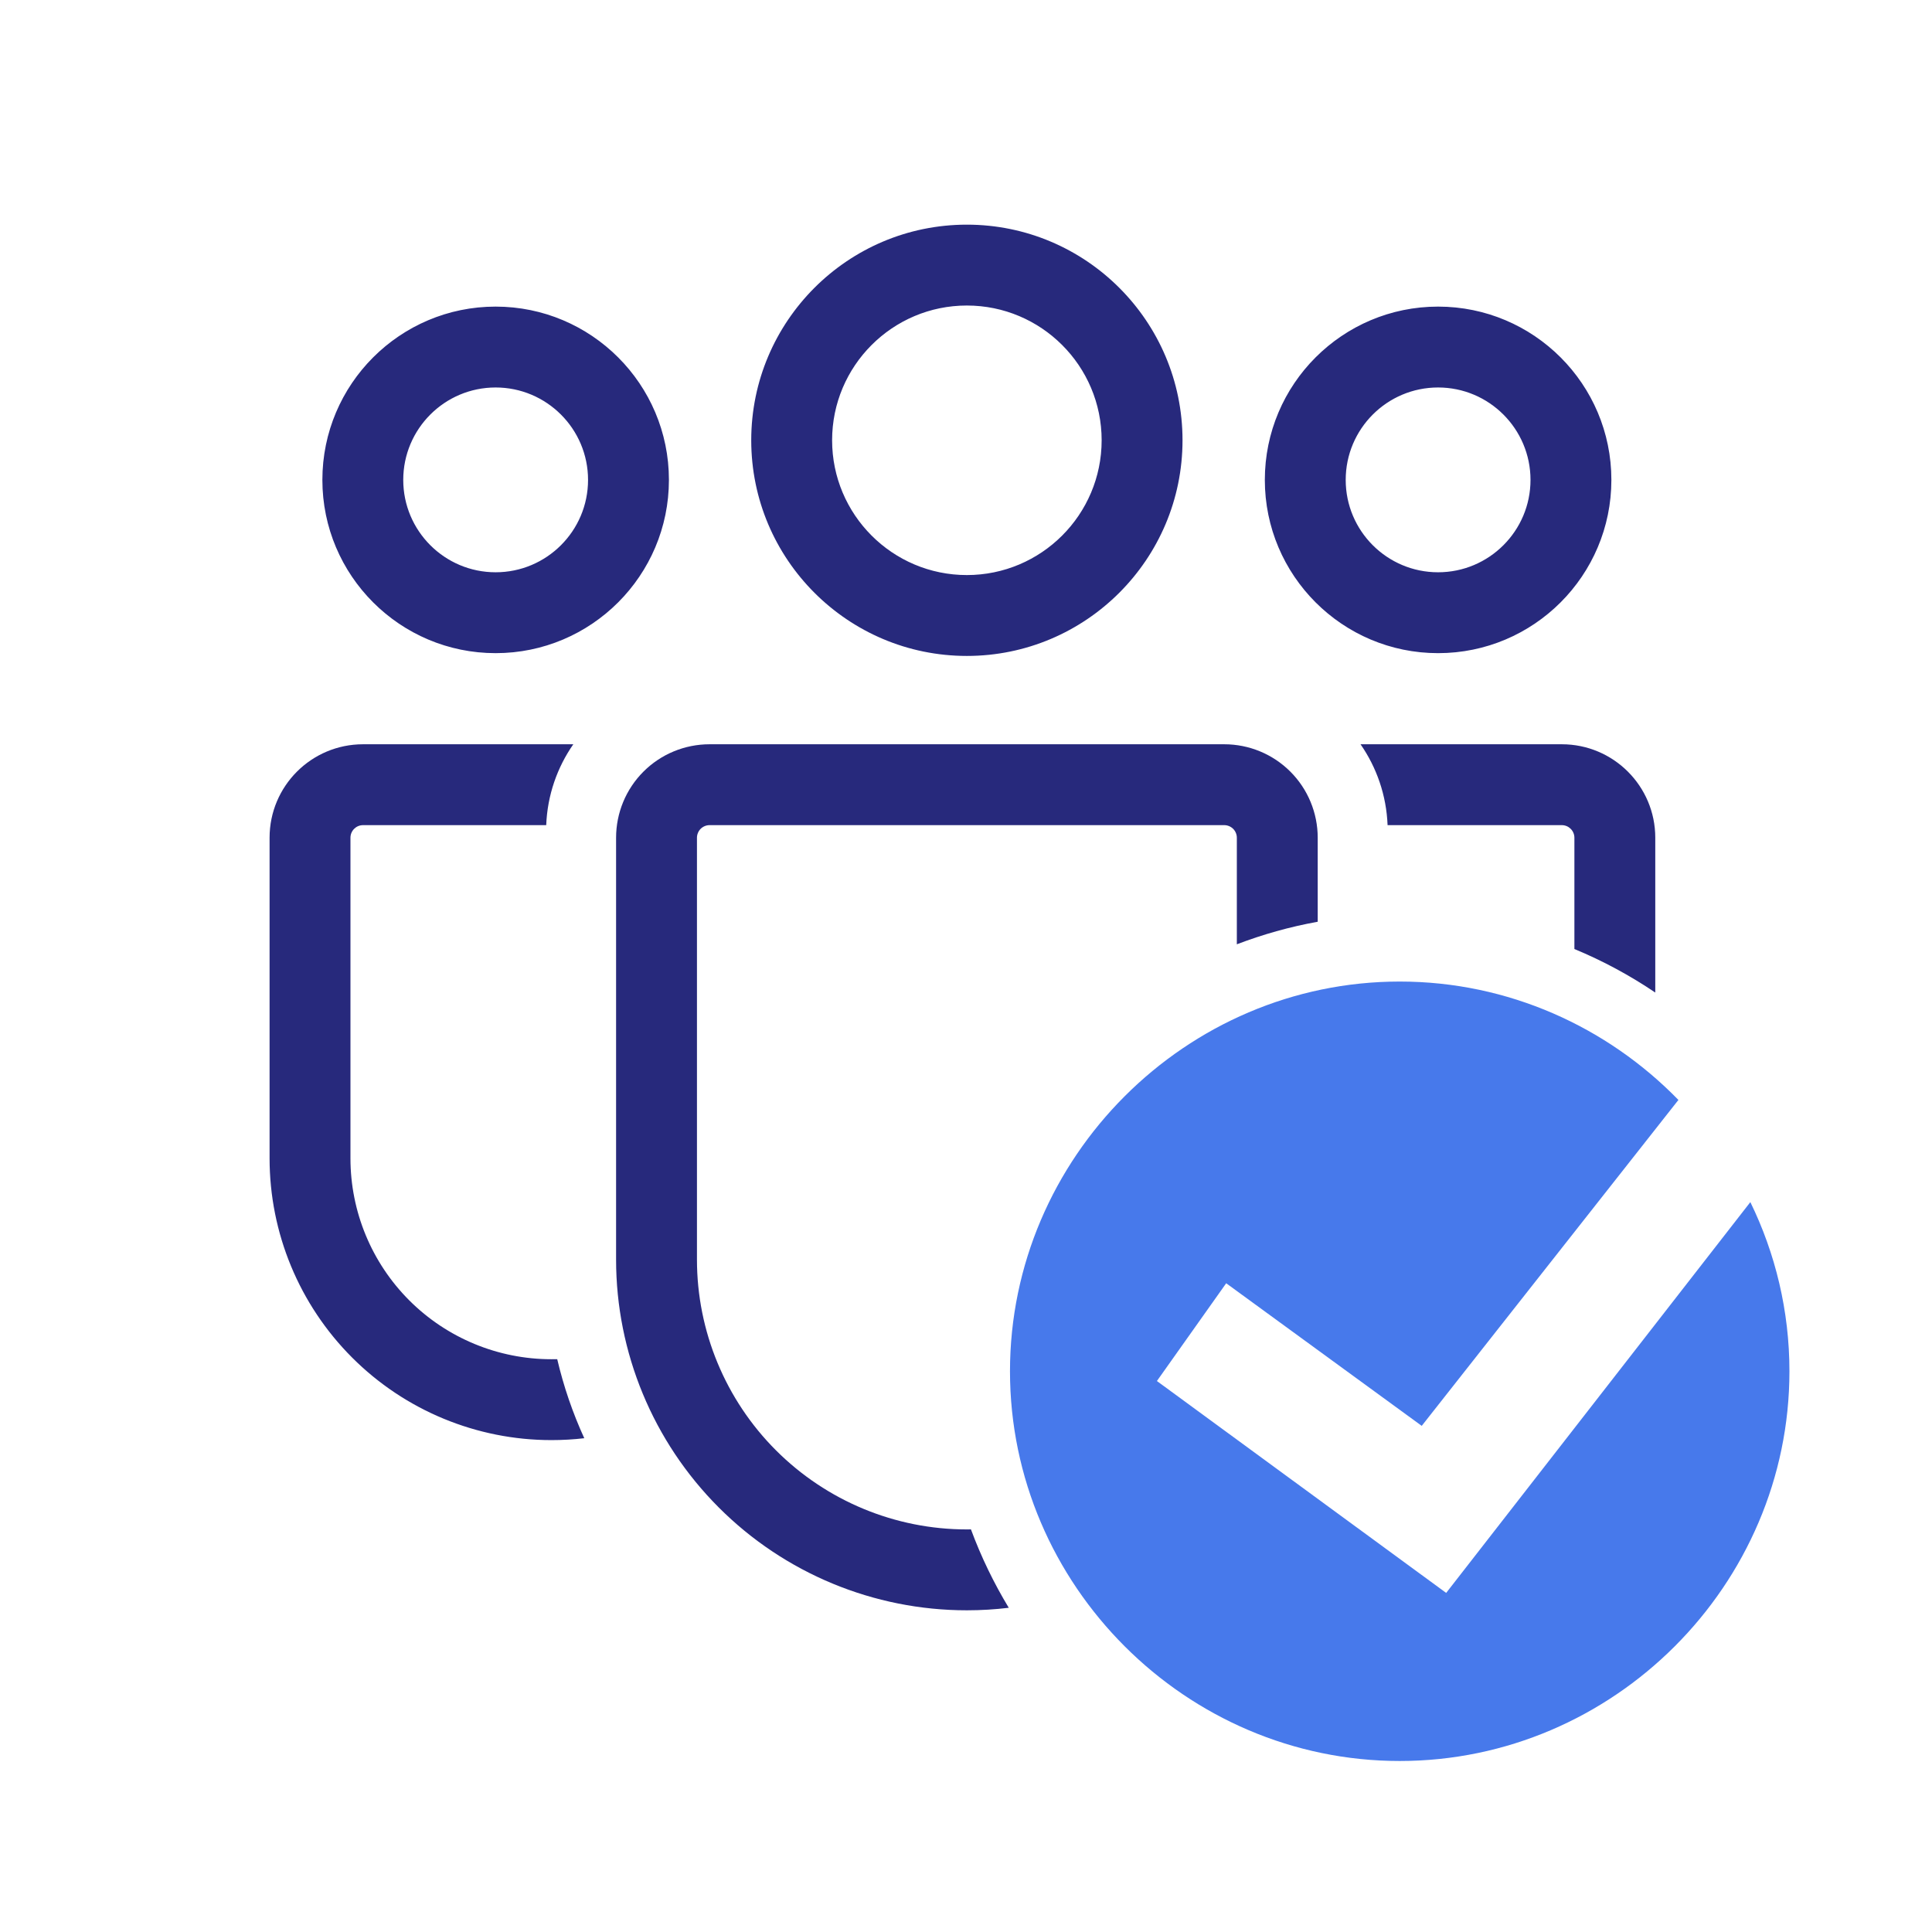
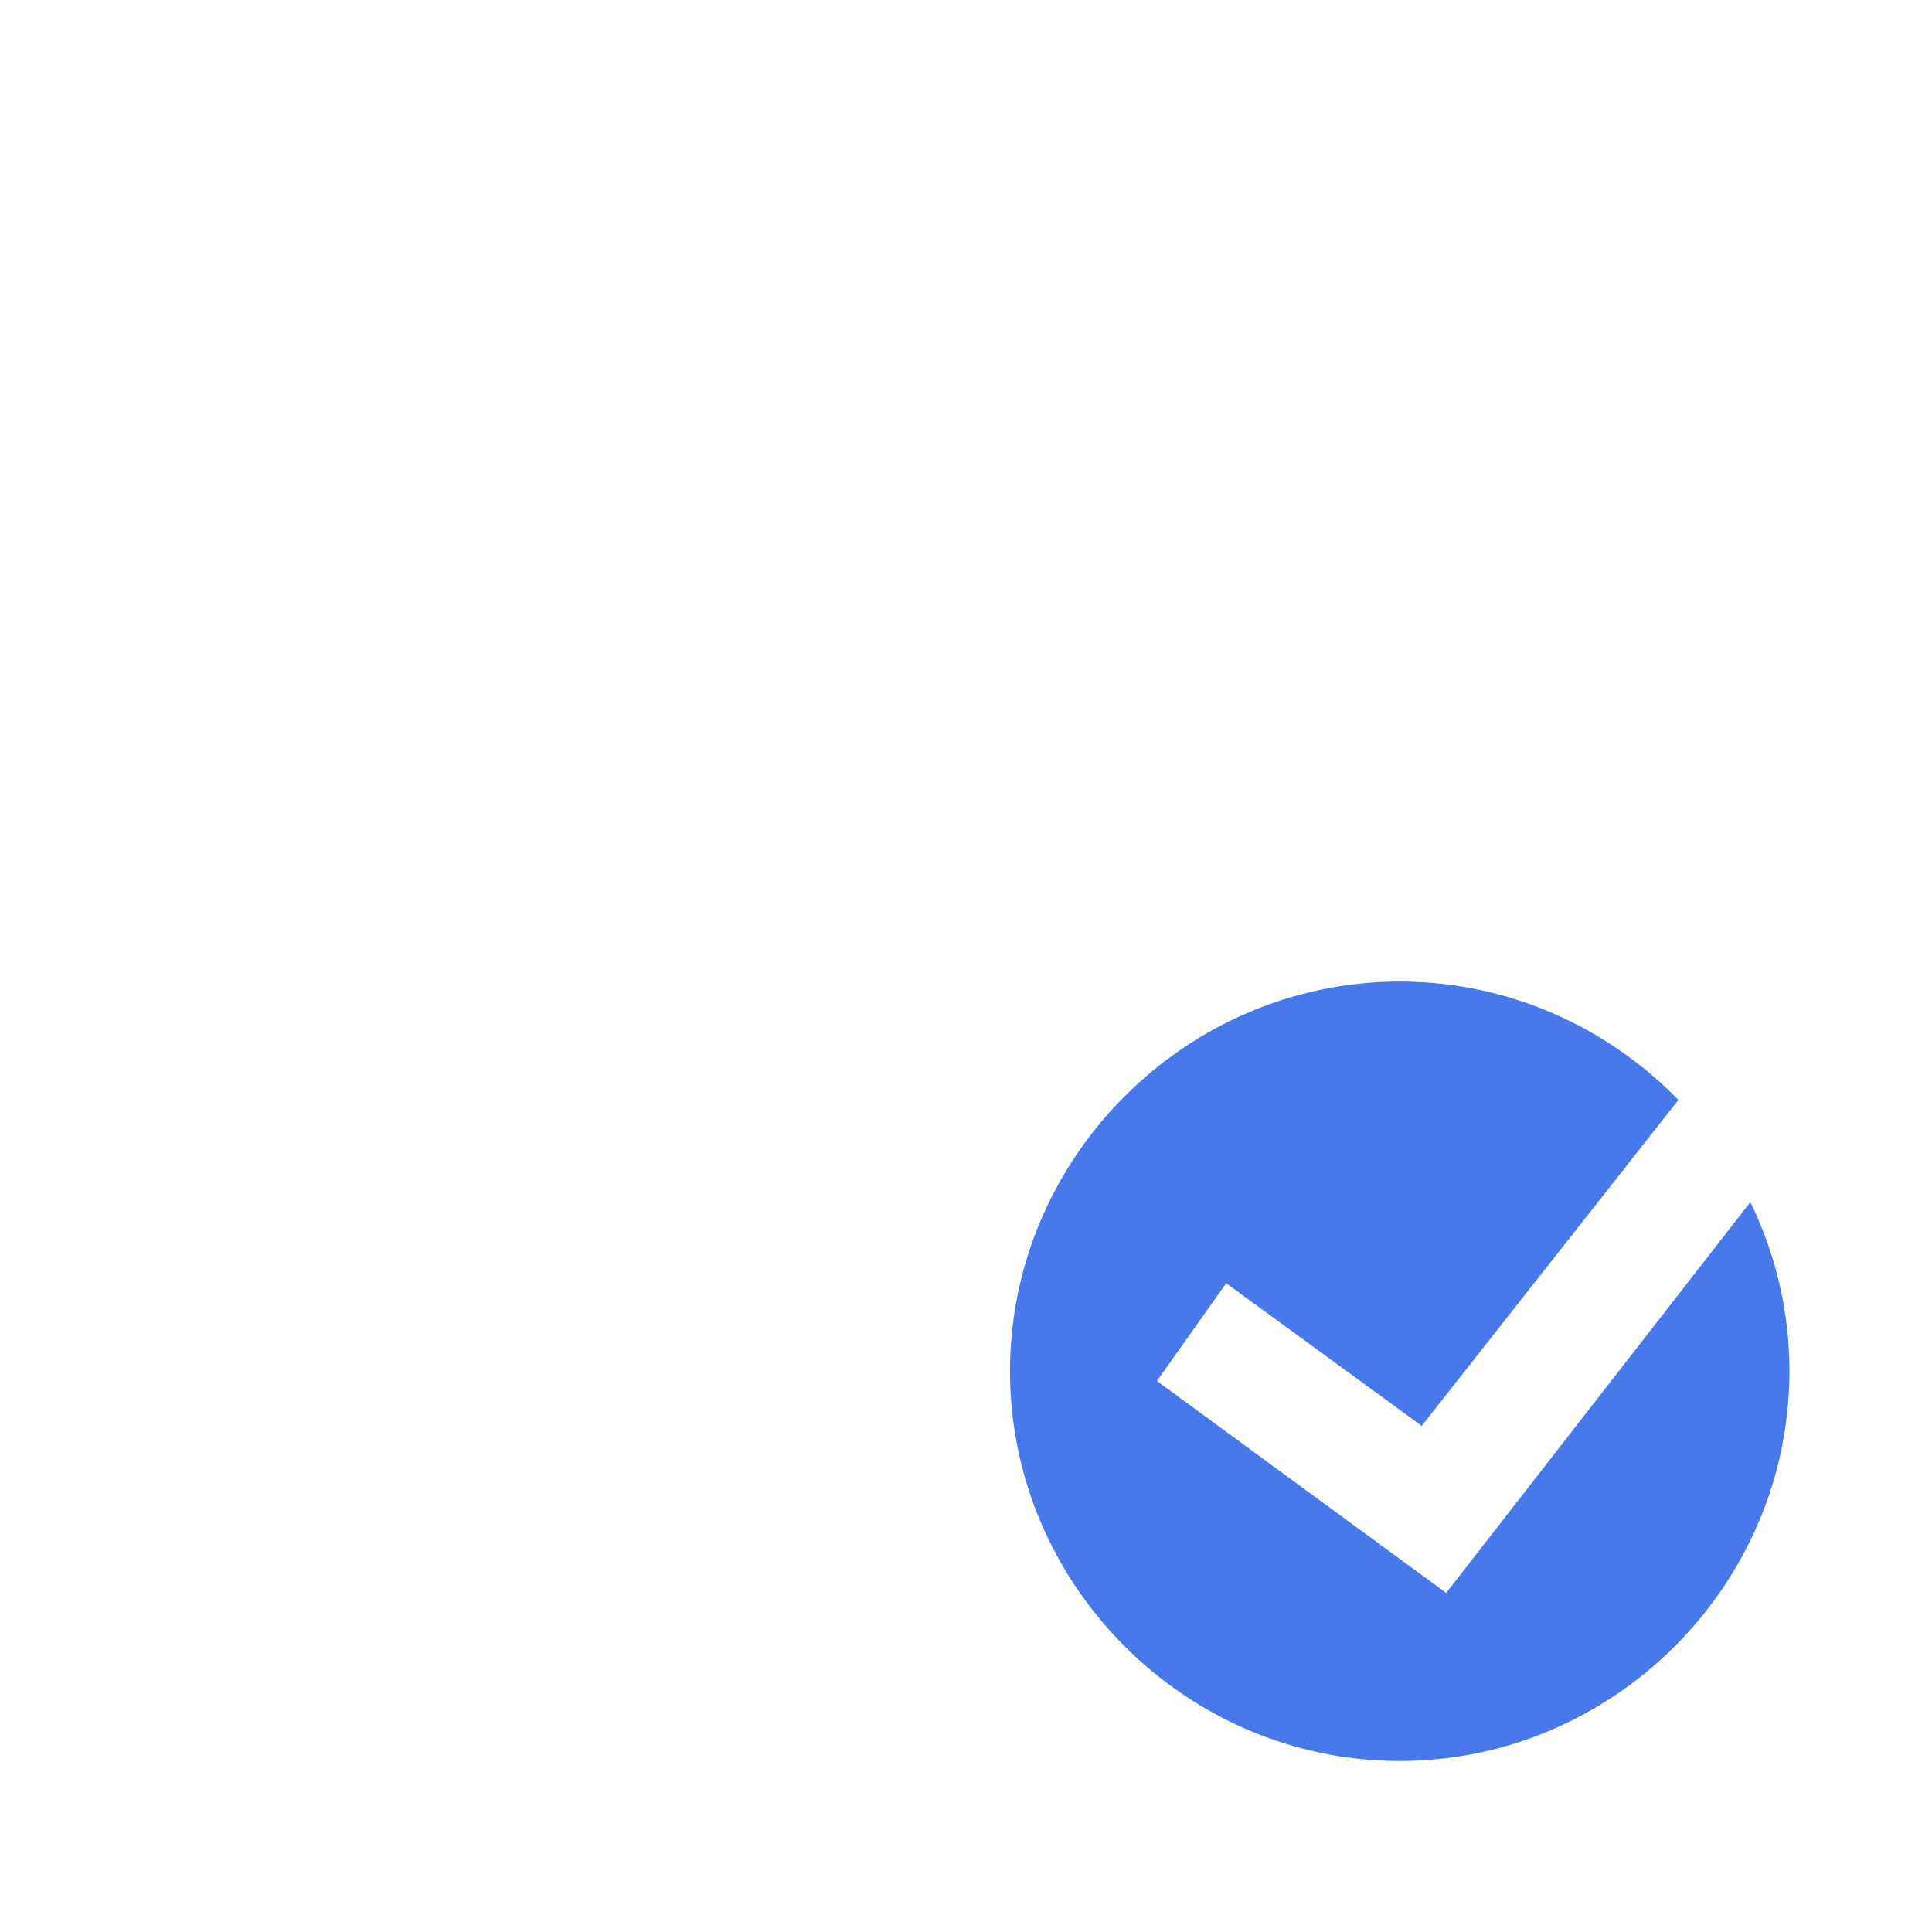
<svg xmlns="http://www.w3.org/2000/svg" width="100%" height="100%" viewBox="0 0 43 43" version="1.1" xml:space="preserve" style="fill-rule:evenodd;clip-rule:evenodd;stroke-linejoin:round;stroke-miterlimit:2;">
  <g id="dynamic-social-small">
-     <path d="M13.004,32.01C12.764,32.038 12.52,32.052 12.275,32.052L12.272,32.052C10.609,32.052 9.013,31.392 7.837,30.215C6.661,29.039 6,27.444 6,25.78L6,18.645C6,17.496 6.931,16.565 8.08,16.565L12.76,16.565C12.402,17.079 12.183,17.698 12.157,18.365L8.08,18.365C7.925,18.365 7.8,18.491 7.8,18.645L7.8,25.78C7.8,26.967 8.271,28.104 9.11,28.943C9.948,29.781 11.086,30.252 12.272,30.252L12.276,30.252L12.402,30.251C12.544,30.857 12.746,31.446 13.004,32.01ZM35.041,21.122L35.041,18.645C35.041,18.491 34.915,18.365 34.761,18.365L30.883,18.365C30.857,17.698 30.638,17.079 30.281,16.565L34.761,16.565C35.909,16.565 36.841,17.496 36.841,18.645L36.841,22.091C36.278,21.71 35.675,21.385 35.041,21.122ZM22.452,35.784C22.145,35.821 21.834,35.84 21.522,35.84L21.518,35.84C19.448,35.84 17.462,35.017 15.999,33.553C14.535,32.089 13.712,30.104 13.712,28.034L13.712,18.645C13.712,18.093 13.931,17.564 14.321,17.174C14.711,16.784 15.24,16.565 15.792,16.565L27.248,16.565C27.8,16.565 28.329,16.784 28.719,17.174C29.109,17.564 29.328,18.093 29.328,18.645L29.328,20.515C28.706,20.627 28.105,20.797 27.528,21.017L27.528,18.645C27.528,18.571 27.498,18.5 27.446,18.447C27.393,18.395 27.322,18.365 27.248,18.365L15.792,18.365C15.718,18.365 15.647,18.395 15.594,18.447C15.542,18.5 15.512,18.571 15.512,18.645L15.512,28.034C15.512,29.626 16.145,31.154 17.271,32.28C18.398,33.407 19.925,34.04 21.518,34.04L21.522,34.04L21.61,34.039C21.836,34.65 22.119,35.234 22.452,35.784ZM21.519,5C24.168,5 26.319,7.151 26.319,9.799C26.319,12.448 24.168,14.599 21.519,14.599C18.87,14.599 16.72,12.448 16.72,9.799C16.72,7.151 18.87,5 21.519,5ZM21.519,6.8C19.864,6.8 18.52,8.144 18.52,9.799C18.52,11.455 19.864,12.799 21.519,12.799C23.175,12.799 24.519,11.455 24.519,9.799C24.519,8.144 23.175,6.8 21.519,6.8ZM11.031,6.824C13.16,6.824 14.888,8.552 14.888,10.681C14.888,12.809 13.16,14.537 11.031,14.537C8.903,14.537 7.175,12.809 7.175,10.681C7.175,8.552 8.903,6.824 11.031,6.824ZM11.031,8.624C9.896,8.624 8.975,9.546 8.975,10.681C8.975,11.816 9.896,12.737 11.031,12.737C12.166,12.737 13.088,11.816 13.088,10.681C13.088,9.546 12.166,8.624 11.031,8.624ZM32.007,6.824C34.136,6.824 35.864,8.552 35.864,10.681C35.864,12.809 34.136,14.537 32.007,14.537C29.879,14.537 28.151,12.809 28.151,10.681C28.151,8.552 29.879,6.824 32.007,6.824ZM32.007,8.624C30.872,8.624 29.951,9.546 29.951,10.681C29.951,11.816 30.872,12.737 32.007,12.737C33.142,12.737 34.064,11.816 34.064,10.681C34.064,9.546 33.142,8.624 32.007,8.624Z" style="fill:#27297c;" />
    <path d="M38.957,26.755C39.514,27.896 39.827,29.175 39.827,30.52C39.827,35.279 35.912,39.194 31.153,39.194C26.395,39.194 22.479,35.279 22.479,30.52C22.479,25.762 26.395,21.846 31.153,21.846C33.573,21.846 35.776,22.859 37.356,24.481L31.643,31.735L27.291,28.561L25.749,30.737L32.187,35.453L38.957,26.755Z" style="fill:#4779eb;" />
  </g>
</svg>